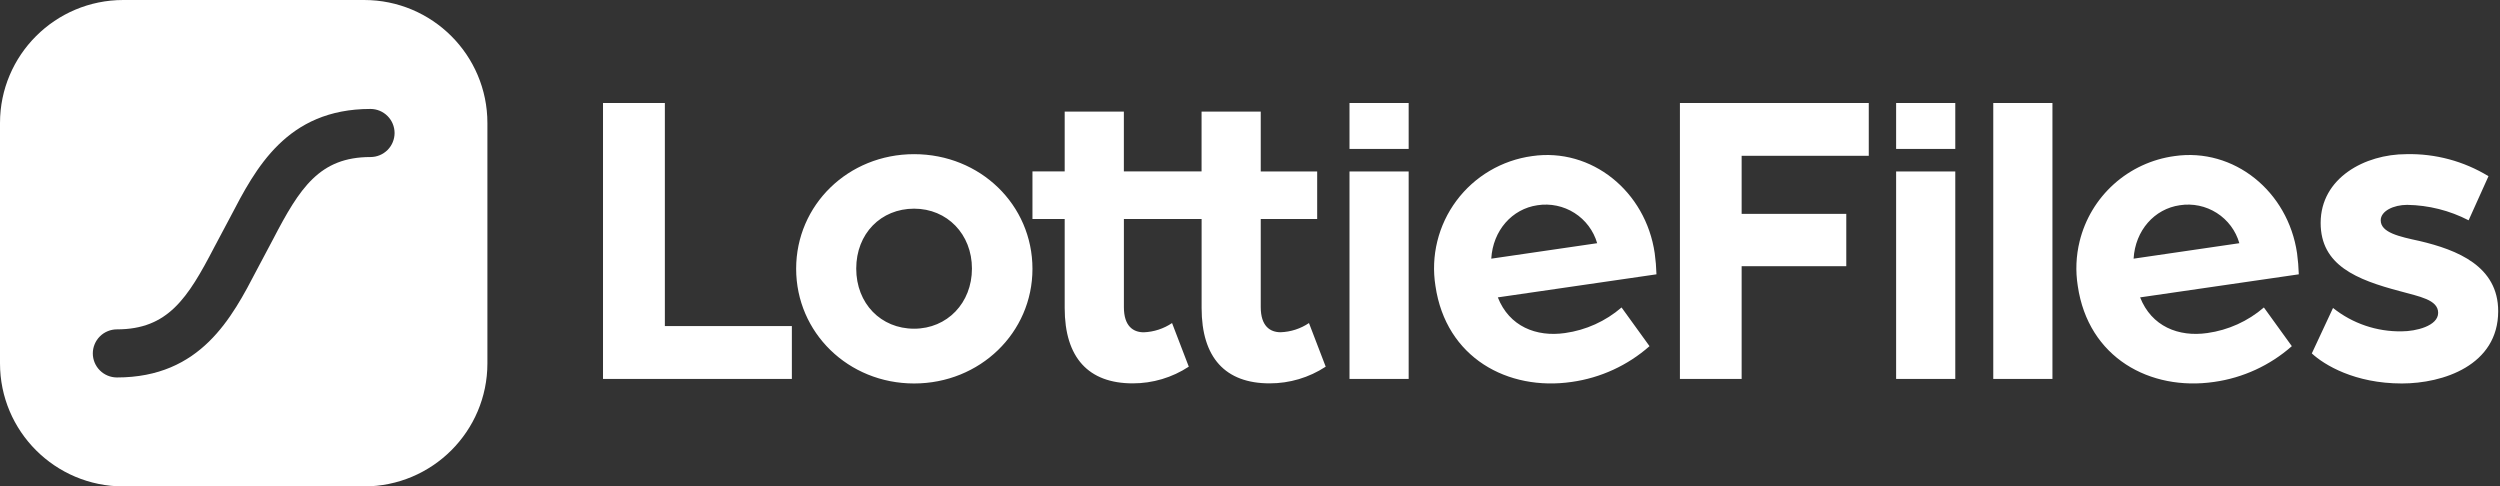
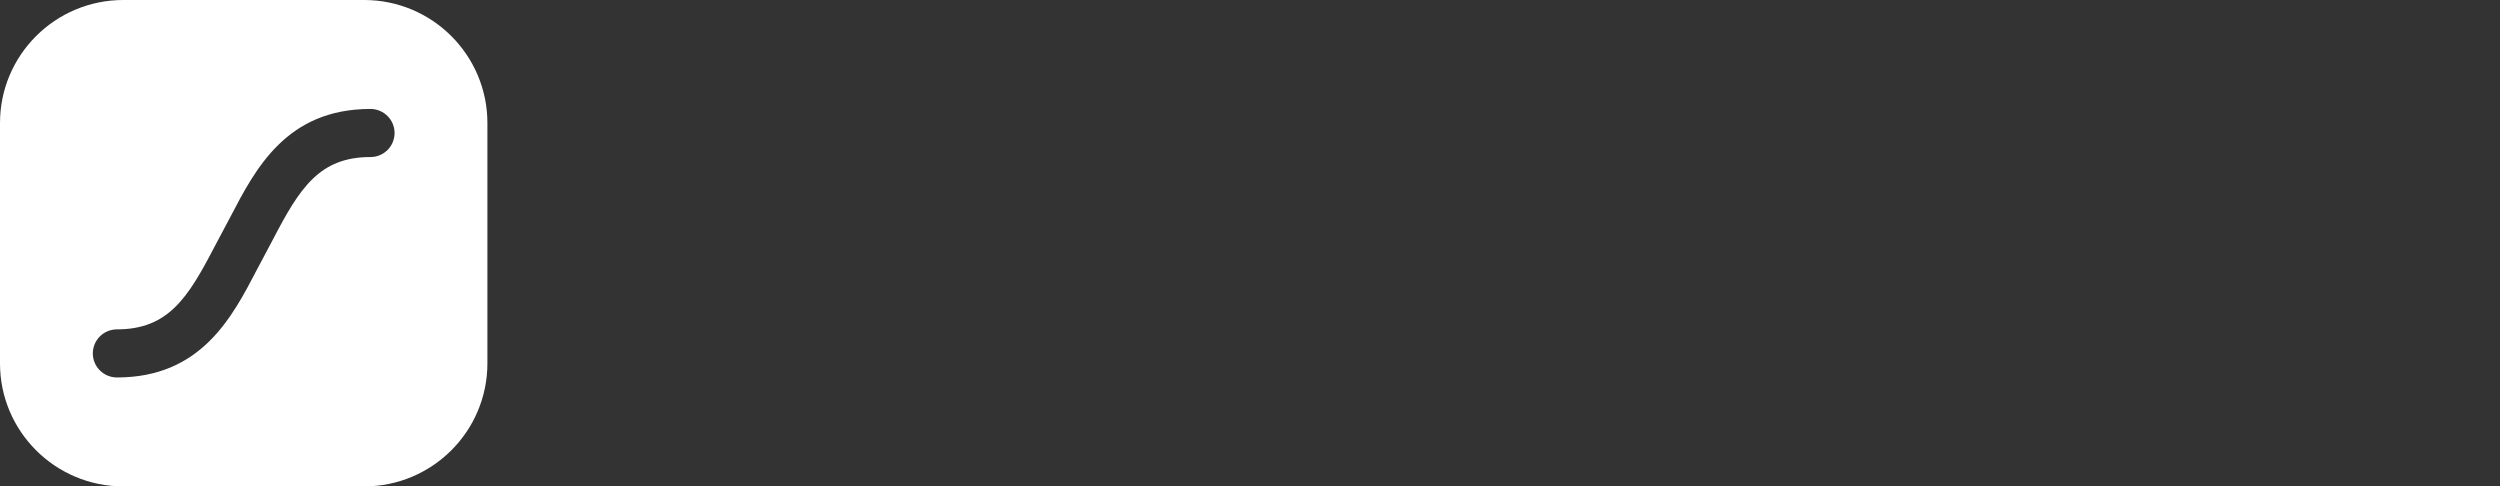
<svg xmlns="http://www.w3.org/2000/svg" width="185" height="36" viewBox="0 0 185 36" fill="none">
  <rect x="0" y="0" width="185" height="36" fill="#333333" stroke="none" />
  <g clip-path="url(#clip0_7_326)">
-     <path d="M144.691 12.686H140.313V28.043H144.691V12.686ZM144.691 7.624H140.313V11.02H144.691V7.624ZM49.2 7.624H44.623V28.043H58.598V24.128H49.2V7.624ZM67.643 11.408C62.771 11.408 58.915 15.16 58.915 19.887C58.915 24.615 62.771 28.377 67.643 28.377C72.514 28.377 76.402 24.625 76.402 19.895C76.402 15.165 72.544 11.408 67.643 11.408ZM67.643 24.324C65.191 24.324 63.361 22.465 63.361 19.875C63.361 17.285 65.191 15.441 67.643 15.441C70.094 15.441 71.924 17.332 71.924 19.875C71.924 22.418 70.094 24.324 67.643 24.324ZM94.766 24.586C93.981 24.586 93.295 24.128 93.295 22.727V16.205H97.471V12.686H93.295V8.259H88.916V12.685H83.166V8.259H78.787V12.685H76.402V16.205H78.787V22.791C78.787 26.476 80.553 28.369 83.82 28.369C85.295 28.372 86.738 27.942 87.97 27.133L86.732 23.906C86.112 24.324 85.387 24.561 84.639 24.59C83.854 24.59 83.168 24.133 83.168 22.732V16.205H88.919V22.791C88.919 26.476 90.682 28.369 93.951 28.369C95.426 28.372 96.87 27.942 98.102 27.134L96.864 23.906C96.242 24.324 95.515 24.56 94.766 24.586ZM122.449 18.738C121.781 14.154 117.776 10.911 113.375 11.551C112.268 11.702 111.203 12.072 110.241 12.639C109.279 13.206 108.441 13.959 107.775 14.854C107.109 15.748 106.628 16.767 106.362 17.85C106.095 18.932 106.048 20.057 106.223 21.158C106.998 26.484 111.587 28.95 116.307 28.263C118.445 27.963 120.447 27.043 122.065 25.616L119.995 22.752C118.813 23.771 117.361 24.429 115.814 24.645C113.68 24.954 111.681 24.151 110.839 22.006L122.578 20.3C122.564 19.777 122.521 19.256 122.449 18.738ZM110.354 19.141C110.477 17.048 111.899 15.456 113.774 15.187C114.726 15.039 115.7 15.243 116.513 15.76C117.326 16.277 117.922 17.073 118.19 17.997L110.354 19.141ZM169.982 18.738C169.313 14.154 165.306 10.911 160.908 11.551C159.241 11.778 157.68 12.5 156.429 13.623C155.178 14.746 154.295 16.219 153.894 17.849C153.627 18.932 153.58 20.057 153.755 21.158C154.531 26.484 159.117 28.95 163.84 28.263C165.977 27.963 167.979 27.043 169.596 25.616L167.528 22.752C166.345 23.771 164.893 24.429 163.345 24.645C161.21 24.954 159.211 24.151 158.369 22.006L170.111 20.3C170.095 19.777 170.052 19.256 169.982 18.738ZM157.886 19.141C158.01 17.048 159.429 15.456 161.307 15.187C162.258 15.039 163.231 15.242 164.042 15.76C164.854 16.277 165.448 17.073 165.712 17.997L157.886 19.141ZM151.881 7.624H147.502V28.041H151.881V7.624ZM179.049 17.834C177.546 17.508 176.173 17.213 176.173 16.302C176.173 15.617 177.122 15.16 178.135 15.16C179.717 15.185 181.272 15.576 182.677 16.302L184.148 13.039C182.321 11.924 180.21 11.357 178.068 11.408C174.997 11.408 171.728 13.17 171.728 16.497C171.728 19.628 174.375 20.698 177.612 21.551C179.017 21.944 180.423 22.171 180.423 23.15C180.423 24.128 178.756 24.519 177.741 24.519C175.892 24.555 174.088 23.943 172.644 22.789L171.074 26.153C171.991 27 174.244 28.377 177.741 28.377C180.782 28.377 184.866 27.04 184.866 23.026C184.866 19.692 181.837 18.491 179.049 17.834ZM104.241 12.686H99.863V28.043H104.241V12.686ZM104.241 7.624H99.863V11.02H104.241V7.624ZM124.314 28.043H128.881V19.7H136.625V15.827H128.881V11.531H138.289V7.624H124.314V28.043Z" fill="white" />
    <path d="M26.942 0C31.983 0 36.068 4.078 36.068 9.107V26.887C36.068 31.916 31.983 35.994 26.942 35.994H9.126C4.086 35.994 1.39125e-05 31.916 0 26.887V9.107C0 4.078 4.086 0 9.126 0H26.942ZM27.413 8.062C21.205 8.062 18.904 12.485 17.054 16.039L15.845 18.314C13.886 22.082 12.422 24.373 8.65 24.373C8.416 24.373 8.185 24.419 7.969 24.509C7.752 24.598 7.555 24.729 7.39 24.895C7.224 25.06 7.093 25.256 7.004 25.472C6.914 25.688 6.868 25.919 6.868 26.152C6.868 26.386 6.914 26.617 7.004 26.833C7.094 27.049 7.225 27.245 7.391 27.41C7.725 27.744 8.178 27.931 8.65 27.932C14.861 27.932 17.163 23.508 19.013 19.954L20.219 17.681C22.18 13.912 23.644 11.621 27.413 11.621C27.648 11.621 27.88 11.576 28.097 11.486C28.313 11.397 28.51 11.266 28.676 11.101C28.842 10.935 28.973 10.739 29.062 10.523C29.152 10.306 29.199 10.075 29.199 9.841C29.198 9.369 29.009 8.916 28.675 8.583C28.34 8.249 27.886 8.062 27.413 8.062Z" fill="white" />
  </g>
  <defs>
    <clipPath id="clip0_7_326">
      <rect width="185" height="36" fill="white" />
    </clipPath>
  </defs>
</svg>